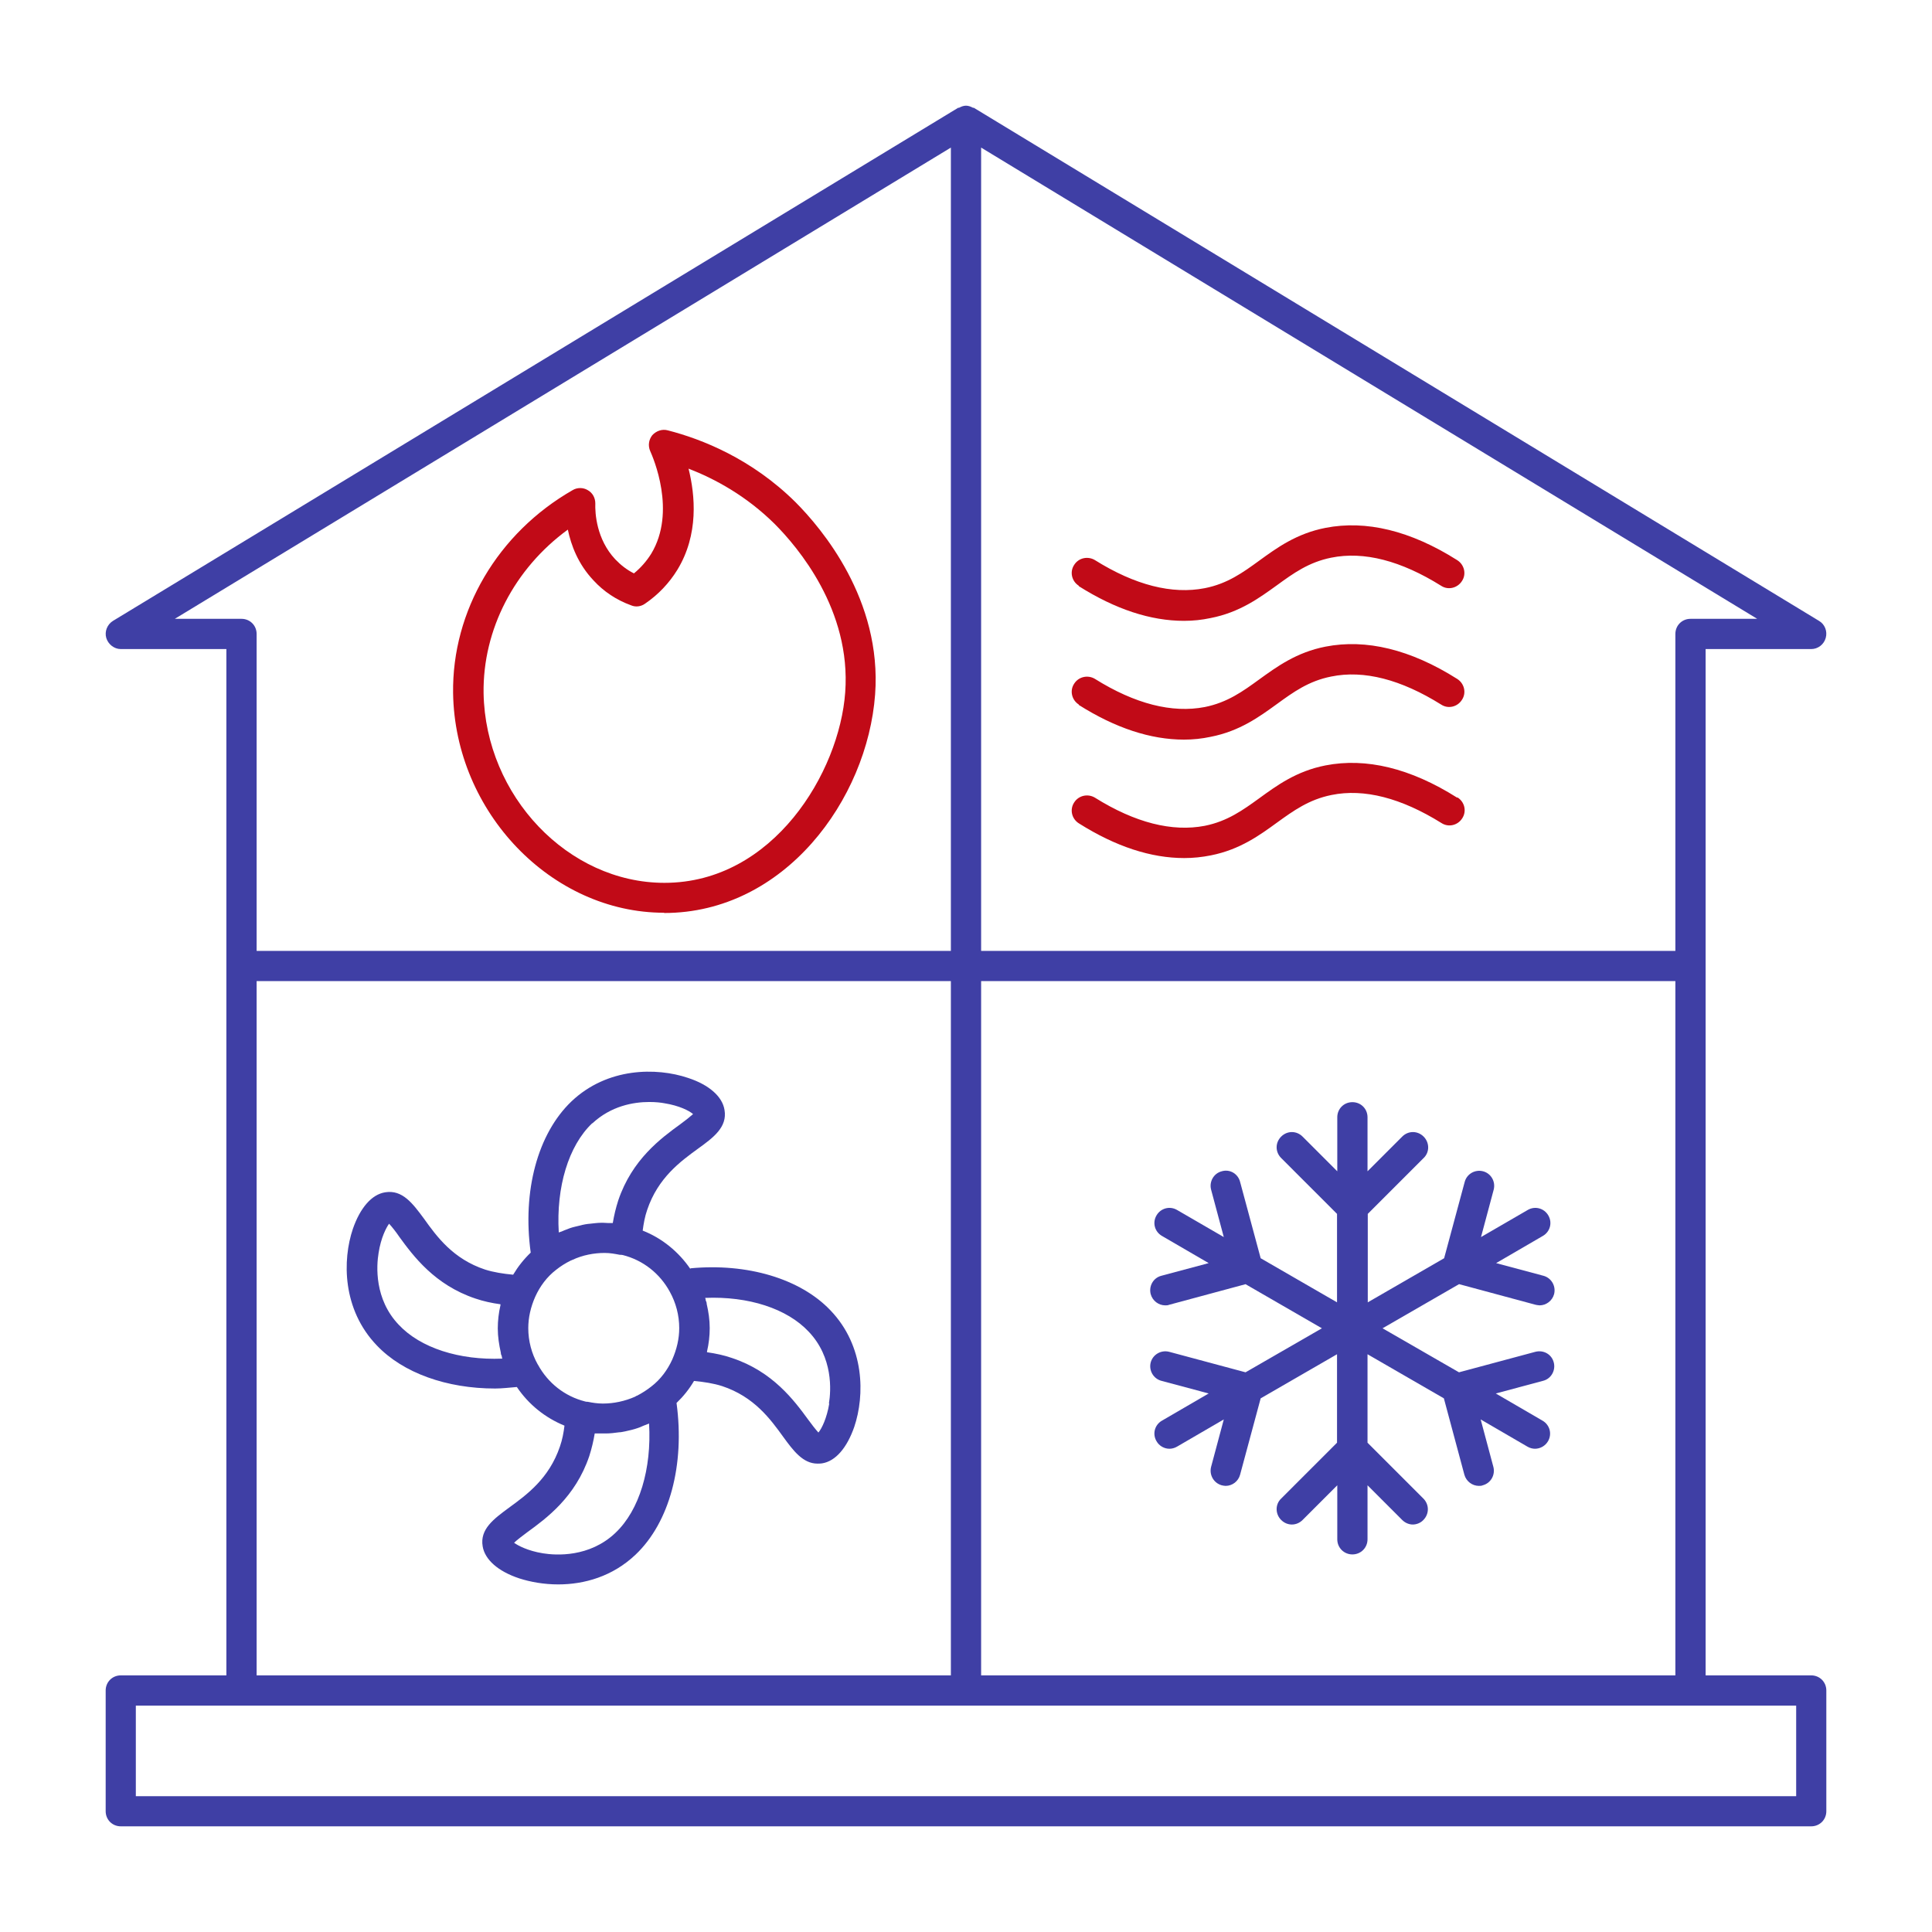
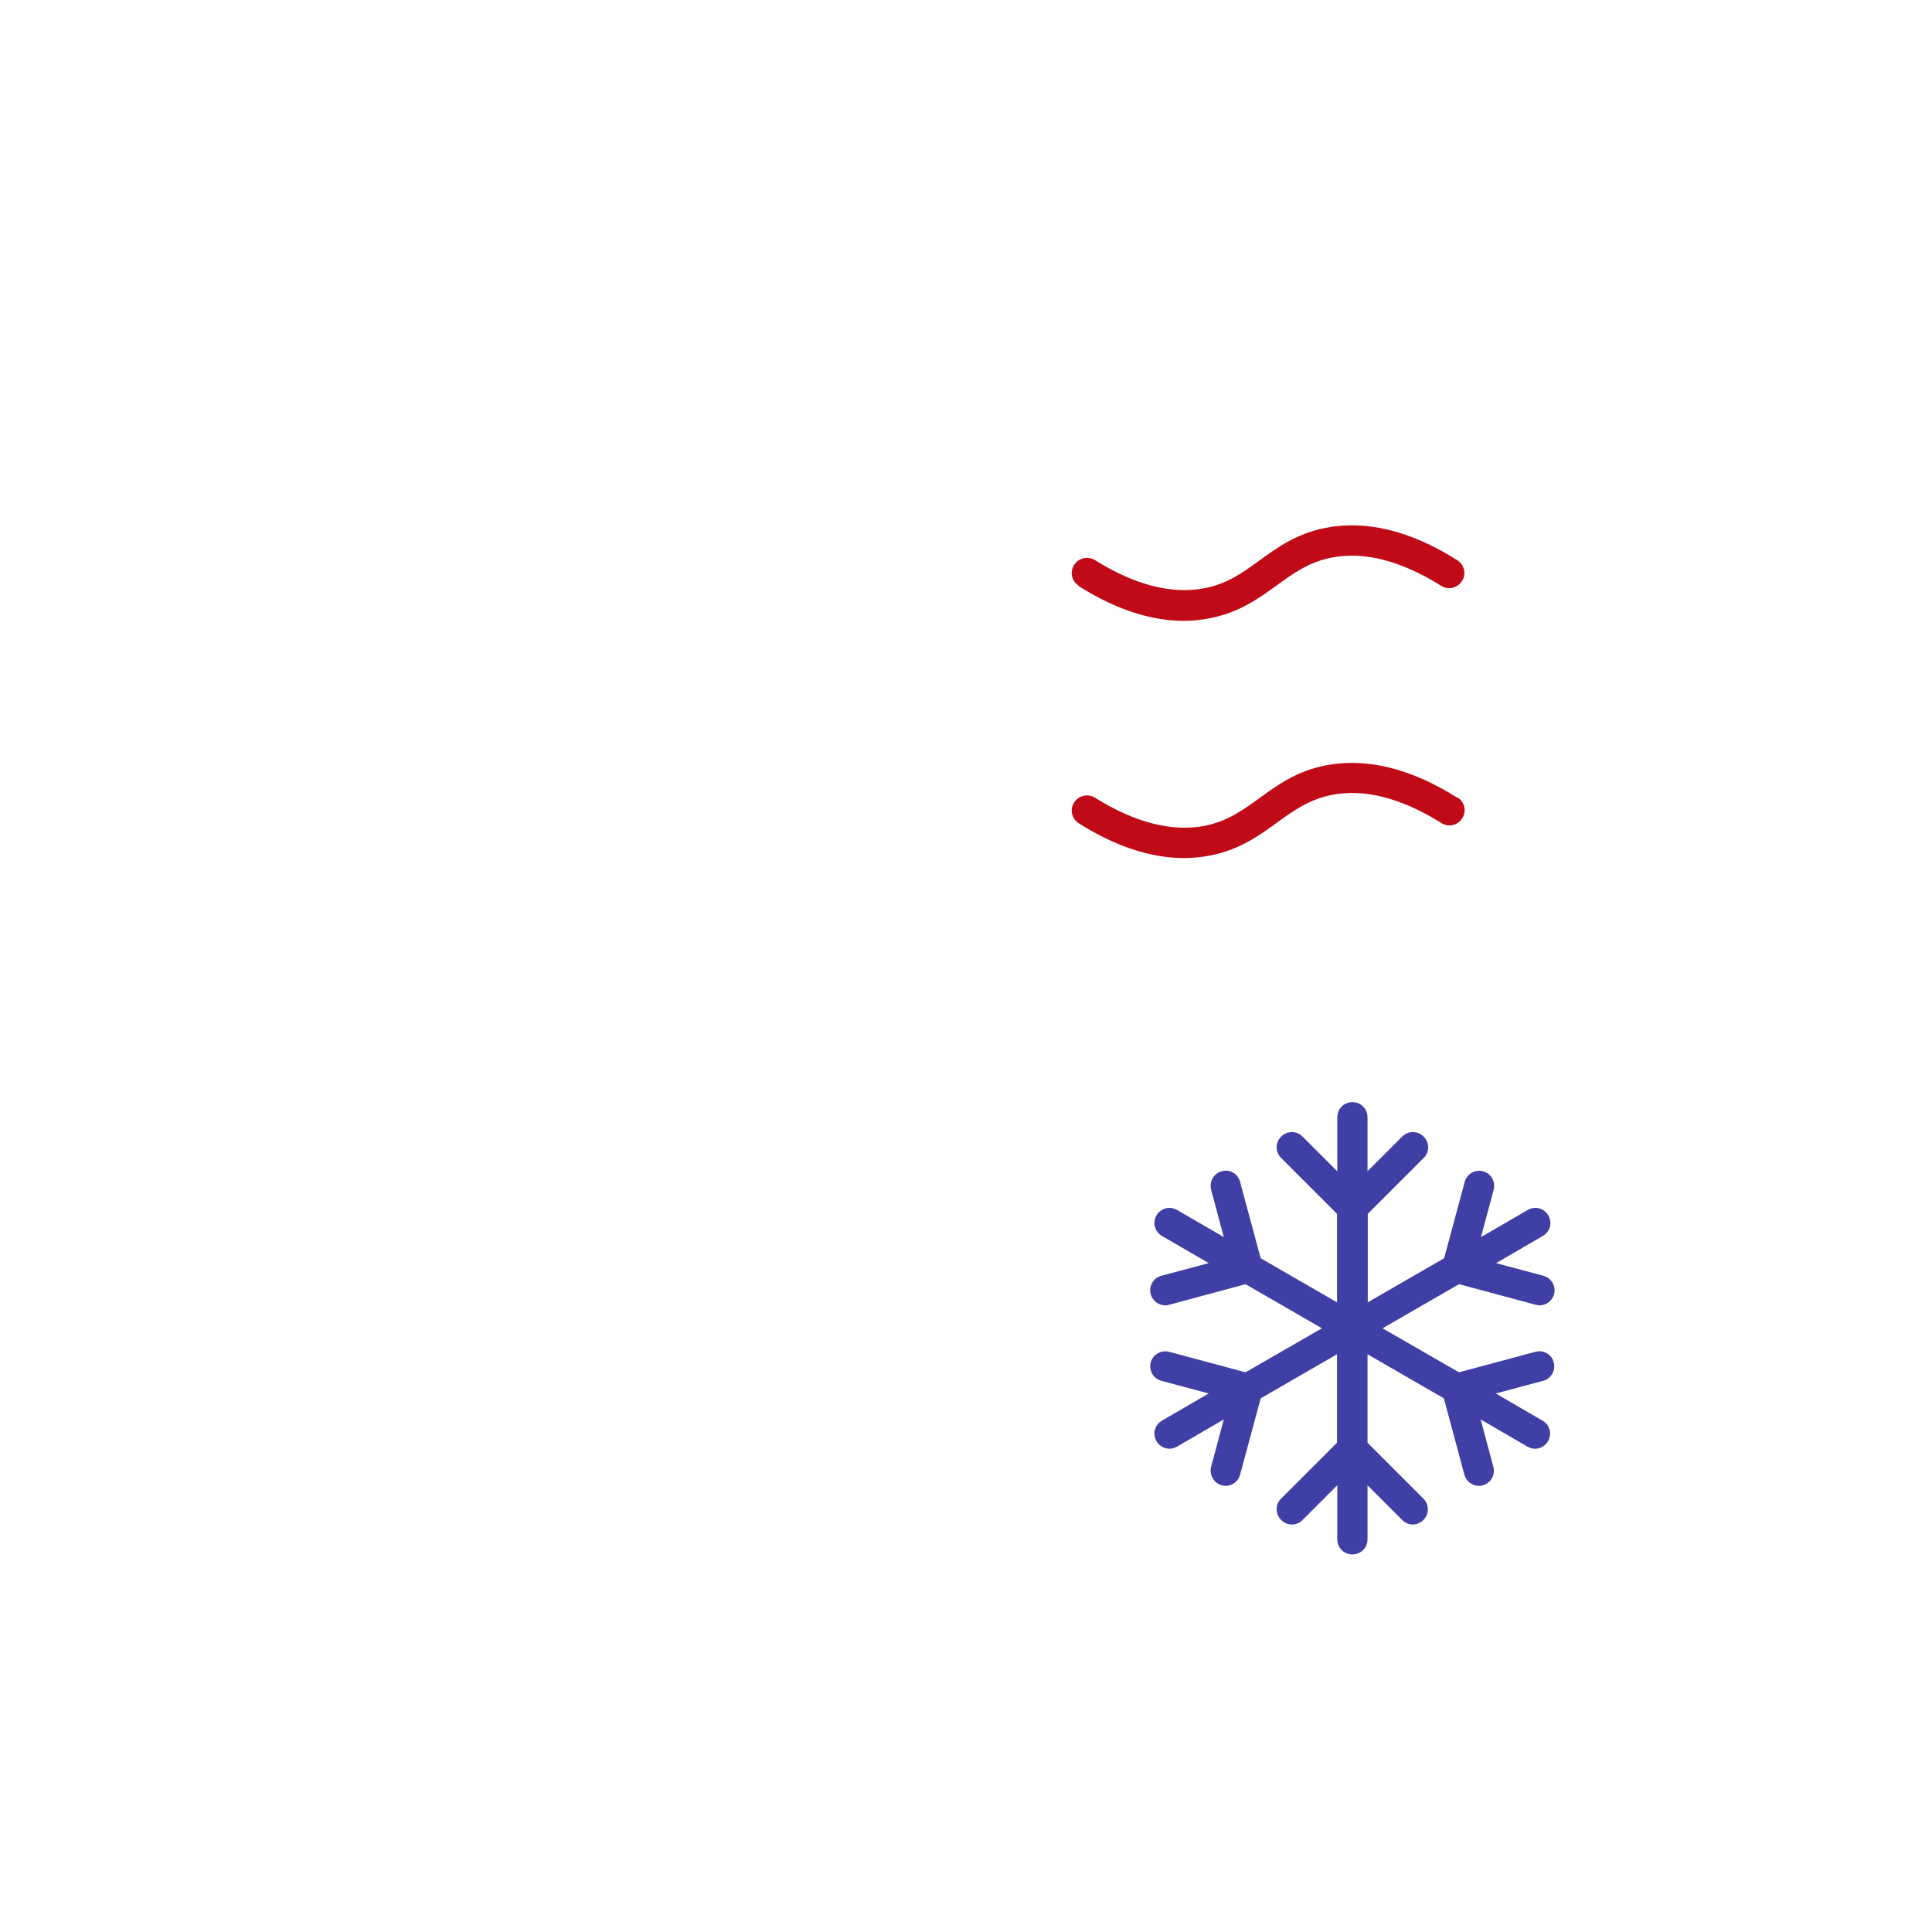
<svg xmlns="http://www.w3.org/2000/svg" width="23" height="23" viewBox="0 0 23 23" fill="none">
-   <path d="M21.562 19.945H20.305V7.727H21.562C21.642 7.727 21.713 7.673 21.735 7.594C21.757 7.515 21.724 7.432 21.656 7.392L11.593 1.283C11.593 1.283 11.586 1.283 11.583 1.283C11.557 1.269 11.529 1.258 11.5 1.258C11.471 1.258 11.443 1.269 11.417 1.283C11.417 1.283 11.41 1.283 11.407 1.283L1.344 7.392C1.276 7.435 1.243 7.518 1.265 7.594C1.287 7.669 1.358 7.727 1.438 7.727H2.695V19.945H1.438C1.337 19.945 1.258 20.024 1.258 20.125V21.562C1.258 21.663 1.337 21.742 1.438 21.742H21.562C21.663 21.742 21.742 21.663 21.742 21.562V20.125C21.742 20.024 21.663 19.945 21.562 19.945ZM11.68 11.68H19.945V19.945H11.68V11.68ZM20.125 7.367C20.024 7.367 19.945 7.446 19.945 7.547V11.32H11.68V1.757L20.919 7.367H20.125ZM2.081 7.367L11.32 1.757V11.32H3.055V7.547C3.055 7.446 2.976 7.367 2.875 7.367H2.081ZM3.055 11.68H11.32V19.945H3.055V11.68ZM21.383 21.383H1.617V20.305H21.383V21.383Z" fill="#3F3FA5" />
-   <path d="M7.906 10.869C9.34 10.869 10.325 9.518 10.418 8.268C10.501 7.139 9.782 6.291 9.47 5.978C8.948 5.461 8.355 5.227 7.949 5.123C7.881 5.105 7.813 5.13 7.766 5.18C7.723 5.234 7.712 5.306 7.741 5.371C7.773 5.443 8.057 6.09 7.752 6.593C7.698 6.679 7.63 6.758 7.547 6.826C7.461 6.783 7.389 6.726 7.324 6.658C7.101 6.42 7.083 6.111 7.087 5.993C7.087 5.928 7.055 5.867 6.997 5.835C6.943 5.802 6.871 5.802 6.817 5.835C5.926 6.345 5.38 7.272 5.394 8.253C5.416 9.669 6.566 10.866 7.906 10.866V10.869ZM6.76 6.305C6.799 6.492 6.882 6.715 7.065 6.909C7.187 7.042 7.338 7.143 7.515 7.207C7.568 7.229 7.63 7.222 7.68 7.186C7.838 7.078 7.967 6.941 8.064 6.783C8.32 6.363 8.276 5.896 8.197 5.579C8.514 5.702 8.884 5.903 9.222 6.237C9.498 6.514 10.134 7.261 10.062 8.242C9.994 9.191 9.207 10.51 7.91 10.51C6.763 10.51 5.779 9.475 5.757 8.253C5.746 7.495 6.124 6.769 6.76 6.305Z" fill="#C10A17" />
  <path d="M12.841 6.977C13.279 7.254 13.699 7.391 14.095 7.391C14.203 7.391 14.307 7.38 14.411 7.358C14.76 7.29 14.993 7.117 15.202 6.967C15.396 6.826 15.579 6.693 15.848 6.639C16.237 6.56 16.679 6.675 17.157 6.974C17.239 7.028 17.351 7.002 17.405 6.916C17.459 6.834 17.433 6.722 17.347 6.668C16.79 6.316 16.262 6.19 15.78 6.284C15.432 6.352 15.198 6.524 14.99 6.675C14.796 6.816 14.612 6.949 14.343 7.002C13.955 7.078 13.513 6.967 13.035 6.668C12.952 6.618 12.841 6.639 12.787 6.726C12.733 6.808 12.758 6.92 12.844 6.974L12.841 6.977Z" fill="#C10A17" />
-   <path d="M12.841 8.391C13.279 8.668 13.699 8.805 14.095 8.805C14.203 8.805 14.307 8.794 14.411 8.772C14.76 8.704 14.993 8.532 15.202 8.381C15.396 8.24 15.579 8.107 15.848 8.054C16.237 7.974 16.679 8.089 17.157 8.388C17.239 8.442 17.351 8.417 17.405 8.33C17.459 8.248 17.433 8.136 17.347 8.082C16.79 7.73 16.262 7.604 15.78 7.698C15.432 7.766 15.198 7.939 14.99 8.089C14.796 8.23 14.612 8.363 14.343 8.417C13.955 8.492 13.513 8.381 13.035 8.082C12.952 8.032 12.841 8.054 12.787 8.14C12.733 8.222 12.758 8.334 12.844 8.388L12.841 8.391Z" fill="#C10A17" />
  <path d="M17.347 9.496C16.79 9.144 16.262 9.018 15.78 9.112C15.432 9.18 15.198 9.353 14.99 9.504C14.796 9.644 14.612 9.777 14.343 9.831C13.955 9.906 13.513 9.795 13.035 9.496C12.952 9.446 12.841 9.468 12.787 9.554C12.733 9.637 12.758 9.748 12.844 9.802C13.283 10.079 13.703 10.215 14.098 10.215C14.206 10.215 14.31 10.204 14.415 10.183C14.763 10.114 14.997 9.942 15.205 9.791C15.399 9.651 15.583 9.518 15.852 9.464C16.24 9.385 16.682 9.5 17.16 9.798C17.243 9.852 17.354 9.827 17.408 9.741C17.462 9.658 17.437 9.547 17.351 9.493L17.347 9.496Z" fill="#C10A17" />
  <path d="M17.372 15.288L18.281 15.533C18.281 15.533 18.314 15.54 18.328 15.54C18.407 15.54 18.479 15.486 18.501 15.407C18.526 15.31 18.468 15.213 18.375 15.188L17.811 15.037L18.368 14.713C18.454 14.663 18.483 14.555 18.432 14.469C18.382 14.383 18.274 14.354 18.188 14.404L17.631 14.727L17.782 14.163C17.807 14.066 17.75 13.969 17.656 13.944C17.559 13.919 17.462 13.976 17.437 14.07L17.192 14.979L16.283 15.504V14.451L16.948 13.786C17.02 13.718 17.02 13.603 16.948 13.531C16.876 13.459 16.765 13.459 16.693 13.531L16.28 13.944V13.301C16.28 13.2 16.201 13.121 16.1 13.121C15.999 13.121 15.92 13.2 15.92 13.301V13.944L15.507 13.531C15.435 13.459 15.324 13.459 15.252 13.531C15.18 13.603 15.18 13.714 15.252 13.786L15.917 14.451V15.504L15.008 14.979L14.763 14.07C14.738 13.973 14.641 13.915 14.544 13.944C14.447 13.969 14.393 14.07 14.418 14.163L14.569 14.727L14.012 14.404C13.926 14.354 13.818 14.383 13.768 14.469C13.717 14.555 13.746 14.663 13.832 14.713L14.389 15.037L13.825 15.188C13.728 15.213 13.674 15.313 13.699 15.407C13.721 15.486 13.793 15.54 13.872 15.54C13.886 15.54 13.904 15.54 13.919 15.533L14.828 15.288L15.737 15.813L14.828 16.337L13.919 16.093C13.822 16.068 13.725 16.125 13.699 16.219C13.674 16.316 13.732 16.413 13.825 16.438L14.389 16.589L13.832 16.913C13.746 16.963 13.717 17.071 13.768 17.157C13.8 17.214 13.861 17.247 13.922 17.247C13.951 17.247 13.983 17.239 14.012 17.222L14.569 16.898L14.418 17.462C14.393 17.559 14.45 17.656 14.544 17.682C14.558 17.685 14.576 17.689 14.591 17.689C14.67 17.689 14.742 17.635 14.763 17.556L15.008 16.647L15.917 16.122V17.175L15.252 17.84C15.18 17.908 15.18 18.023 15.252 18.095C15.324 18.167 15.435 18.167 15.507 18.095L15.92 17.682V18.325C15.92 18.425 15.999 18.505 16.1 18.505C16.201 18.505 16.28 18.425 16.28 18.325V17.682L16.693 18.095C16.729 18.131 16.776 18.149 16.819 18.149C16.862 18.149 16.912 18.131 16.945 18.095C17.016 18.023 17.016 17.912 16.945 17.84L16.28 17.175V16.122L17.189 16.647L17.433 17.556C17.455 17.635 17.527 17.689 17.606 17.689C17.62 17.689 17.638 17.689 17.652 17.682C17.75 17.656 17.803 17.556 17.778 17.462L17.627 16.898L18.184 17.222C18.213 17.239 18.245 17.247 18.274 17.247C18.335 17.247 18.396 17.214 18.429 17.157C18.479 17.071 18.45 16.963 18.364 16.913L17.807 16.589L18.371 16.438C18.468 16.413 18.522 16.312 18.497 16.219C18.472 16.122 18.375 16.068 18.278 16.093L17.369 16.337L16.459 15.813L17.369 15.288H17.372Z" fill="#3F3FA5" />
-   <path d="M8.219 15.107C8.079 14.902 7.881 14.74 7.651 14.65C7.662 14.568 7.676 14.485 7.705 14.402C7.834 14.021 8.1 13.827 8.312 13.673C8.492 13.543 8.661 13.418 8.625 13.213C8.6 13.055 8.442 12.914 8.19 12.832C7.816 12.706 7.231 12.706 6.803 13.112C6.401 13.496 6.217 14.179 6.318 14.912C6.235 14.992 6.167 15.078 6.109 15.175C5.991 15.164 5.876 15.146 5.775 15.114C5.394 14.988 5.2 14.722 5.046 14.506C4.913 14.327 4.791 14.161 4.586 14.194C4.424 14.219 4.287 14.381 4.201 14.629C4.075 15.002 4.075 15.588 4.485 16.016C4.798 16.346 5.319 16.53 5.894 16.53C5.976 16.53 6.066 16.519 6.153 16.512C6.293 16.72 6.49 16.878 6.72 16.972C6.71 17.054 6.695 17.137 6.666 17.22C6.537 17.601 6.271 17.795 6.059 17.949C5.879 18.082 5.711 18.204 5.746 18.409C5.772 18.567 5.93 18.707 6.181 18.79C6.314 18.833 6.476 18.862 6.645 18.862C6.954 18.862 7.292 18.769 7.568 18.506C7.971 18.122 8.154 17.439 8.054 16.702C8.136 16.623 8.205 16.537 8.262 16.44C8.381 16.451 8.496 16.469 8.596 16.501C8.977 16.627 9.171 16.893 9.326 17.108C9.444 17.27 9.559 17.424 9.732 17.424C9.75 17.424 9.768 17.424 9.786 17.421C9.948 17.396 10.084 17.234 10.17 16.986C10.296 16.612 10.296 16.026 9.886 15.599C9.527 15.222 8.895 15.035 8.219 15.099V15.107ZM7.051 13.374C7.274 13.166 7.54 13.119 7.73 13.119C7.806 13.119 7.867 13.126 7.91 13.134C8.086 13.162 8.205 13.223 8.251 13.263C8.215 13.295 8.151 13.346 8.097 13.385C7.87 13.55 7.525 13.802 7.36 14.291C7.331 14.381 7.31 14.47 7.295 14.56C7.277 14.56 7.259 14.56 7.241 14.56C7.22 14.56 7.202 14.557 7.184 14.557C7.173 14.557 7.166 14.557 7.155 14.557C7.112 14.557 7.069 14.564 7.026 14.568C6.986 14.571 6.947 14.578 6.907 14.589C6.864 14.6 6.825 14.607 6.785 14.621C6.763 14.629 6.742 14.639 6.72 14.646C6.699 14.657 6.674 14.665 6.652 14.672C6.62 14.133 6.767 13.64 7.051 13.371V13.374ZM4.747 15.771C4.456 15.466 4.481 15.071 4.507 14.916C4.535 14.733 4.6 14.611 4.632 14.568C4.665 14.603 4.719 14.672 4.755 14.726C4.92 14.952 5.175 15.297 5.66 15.459C5.754 15.491 5.854 15.513 5.958 15.527V15.538C5.937 15.628 5.926 15.721 5.926 15.815C5.926 15.912 5.941 16.009 5.962 16.102C5.962 16.116 5.966 16.131 5.973 16.142C5.973 16.152 5.976 16.163 5.98 16.174C5.47 16.195 5.006 16.048 4.747 15.771ZM6.401 16.242C6.329 16.113 6.289 15.965 6.289 15.811C6.289 15.685 6.318 15.559 6.372 15.437C6.429 15.311 6.512 15.2 6.62 15.117C6.674 15.074 6.731 15.038 6.796 15.006C6.803 15.006 6.807 14.999 6.814 14.999C6.936 14.941 7.073 14.916 7.198 14.916C7.263 14.916 7.321 14.927 7.378 14.938C7.389 14.938 7.403 14.938 7.414 14.941C7.655 15.002 7.856 15.16 7.975 15.38C8.046 15.509 8.086 15.656 8.086 15.811C8.086 15.937 8.057 16.062 8.003 16.185C7.946 16.31 7.863 16.422 7.755 16.505C7.701 16.548 7.644 16.584 7.583 16.616C7.576 16.616 7.568 16.623 7.561 16.627C7.439 16.681 7.306 16.709 7.177 16.709C7.112 16.709 7.051 16.699 6.997 16.688C6.986 16.688 6.976 16.688 6.965 16.684C6.724 16.623 6.523 16.465 6.404 16.246L6.401 16.242ZM7.324 18.251C7.015 18.542 6.62 18.517 6.465 18.492C6.282 18.463 6.163 18.398 6.12 18.366C6.153 18.334 6.224 18.28 6.278 18.24C6.505 18.075 6.85 17.823 7.015 17.335C7.044 17.245 7.065 17.155 7.08 17.065H7.137H7.191H7.213C7.267 17.065 7.317 17.058 7.371 17.051C7.396 17.051 7.418 17.044 7.443 17.04C7.493 17.029 7.543 17.018 7.594 17C7.615 16.993 7.633 16.986 7.655 16.975C7.68 16.965 7.701 16.957 7.727 16.947C7.759 17.486 7.612 17.978 7.328 18.247L7.324 18.251ZM9.872 16.709C9.843 16.885 9.782 17.008 9.743 17.054C9.71 17.018 9.66 16.954 9.621 16.9C9.455 16.673 9.2 16.328 8.715 16.167C8.621 16.134 8.521 16.113 8.417 16.098C8.417 16.098 8.417 16.091 8.417 16.088C8.438 15.998 8.449 15.904 8.449 15.811C8.449 15.714 8.435 15.617 8.413 15.523C8.413 15.509 8.409 15.495 8.402 15.484C8.402 15.473 8.399 15.462 8.395 15.451C8.909 15.43 9.369 15.577 9.628 15.854C9.919 16.16 9.894 16.555 9.868 16.709H9.872Z" fill="#3F3FA5" />
</svg>